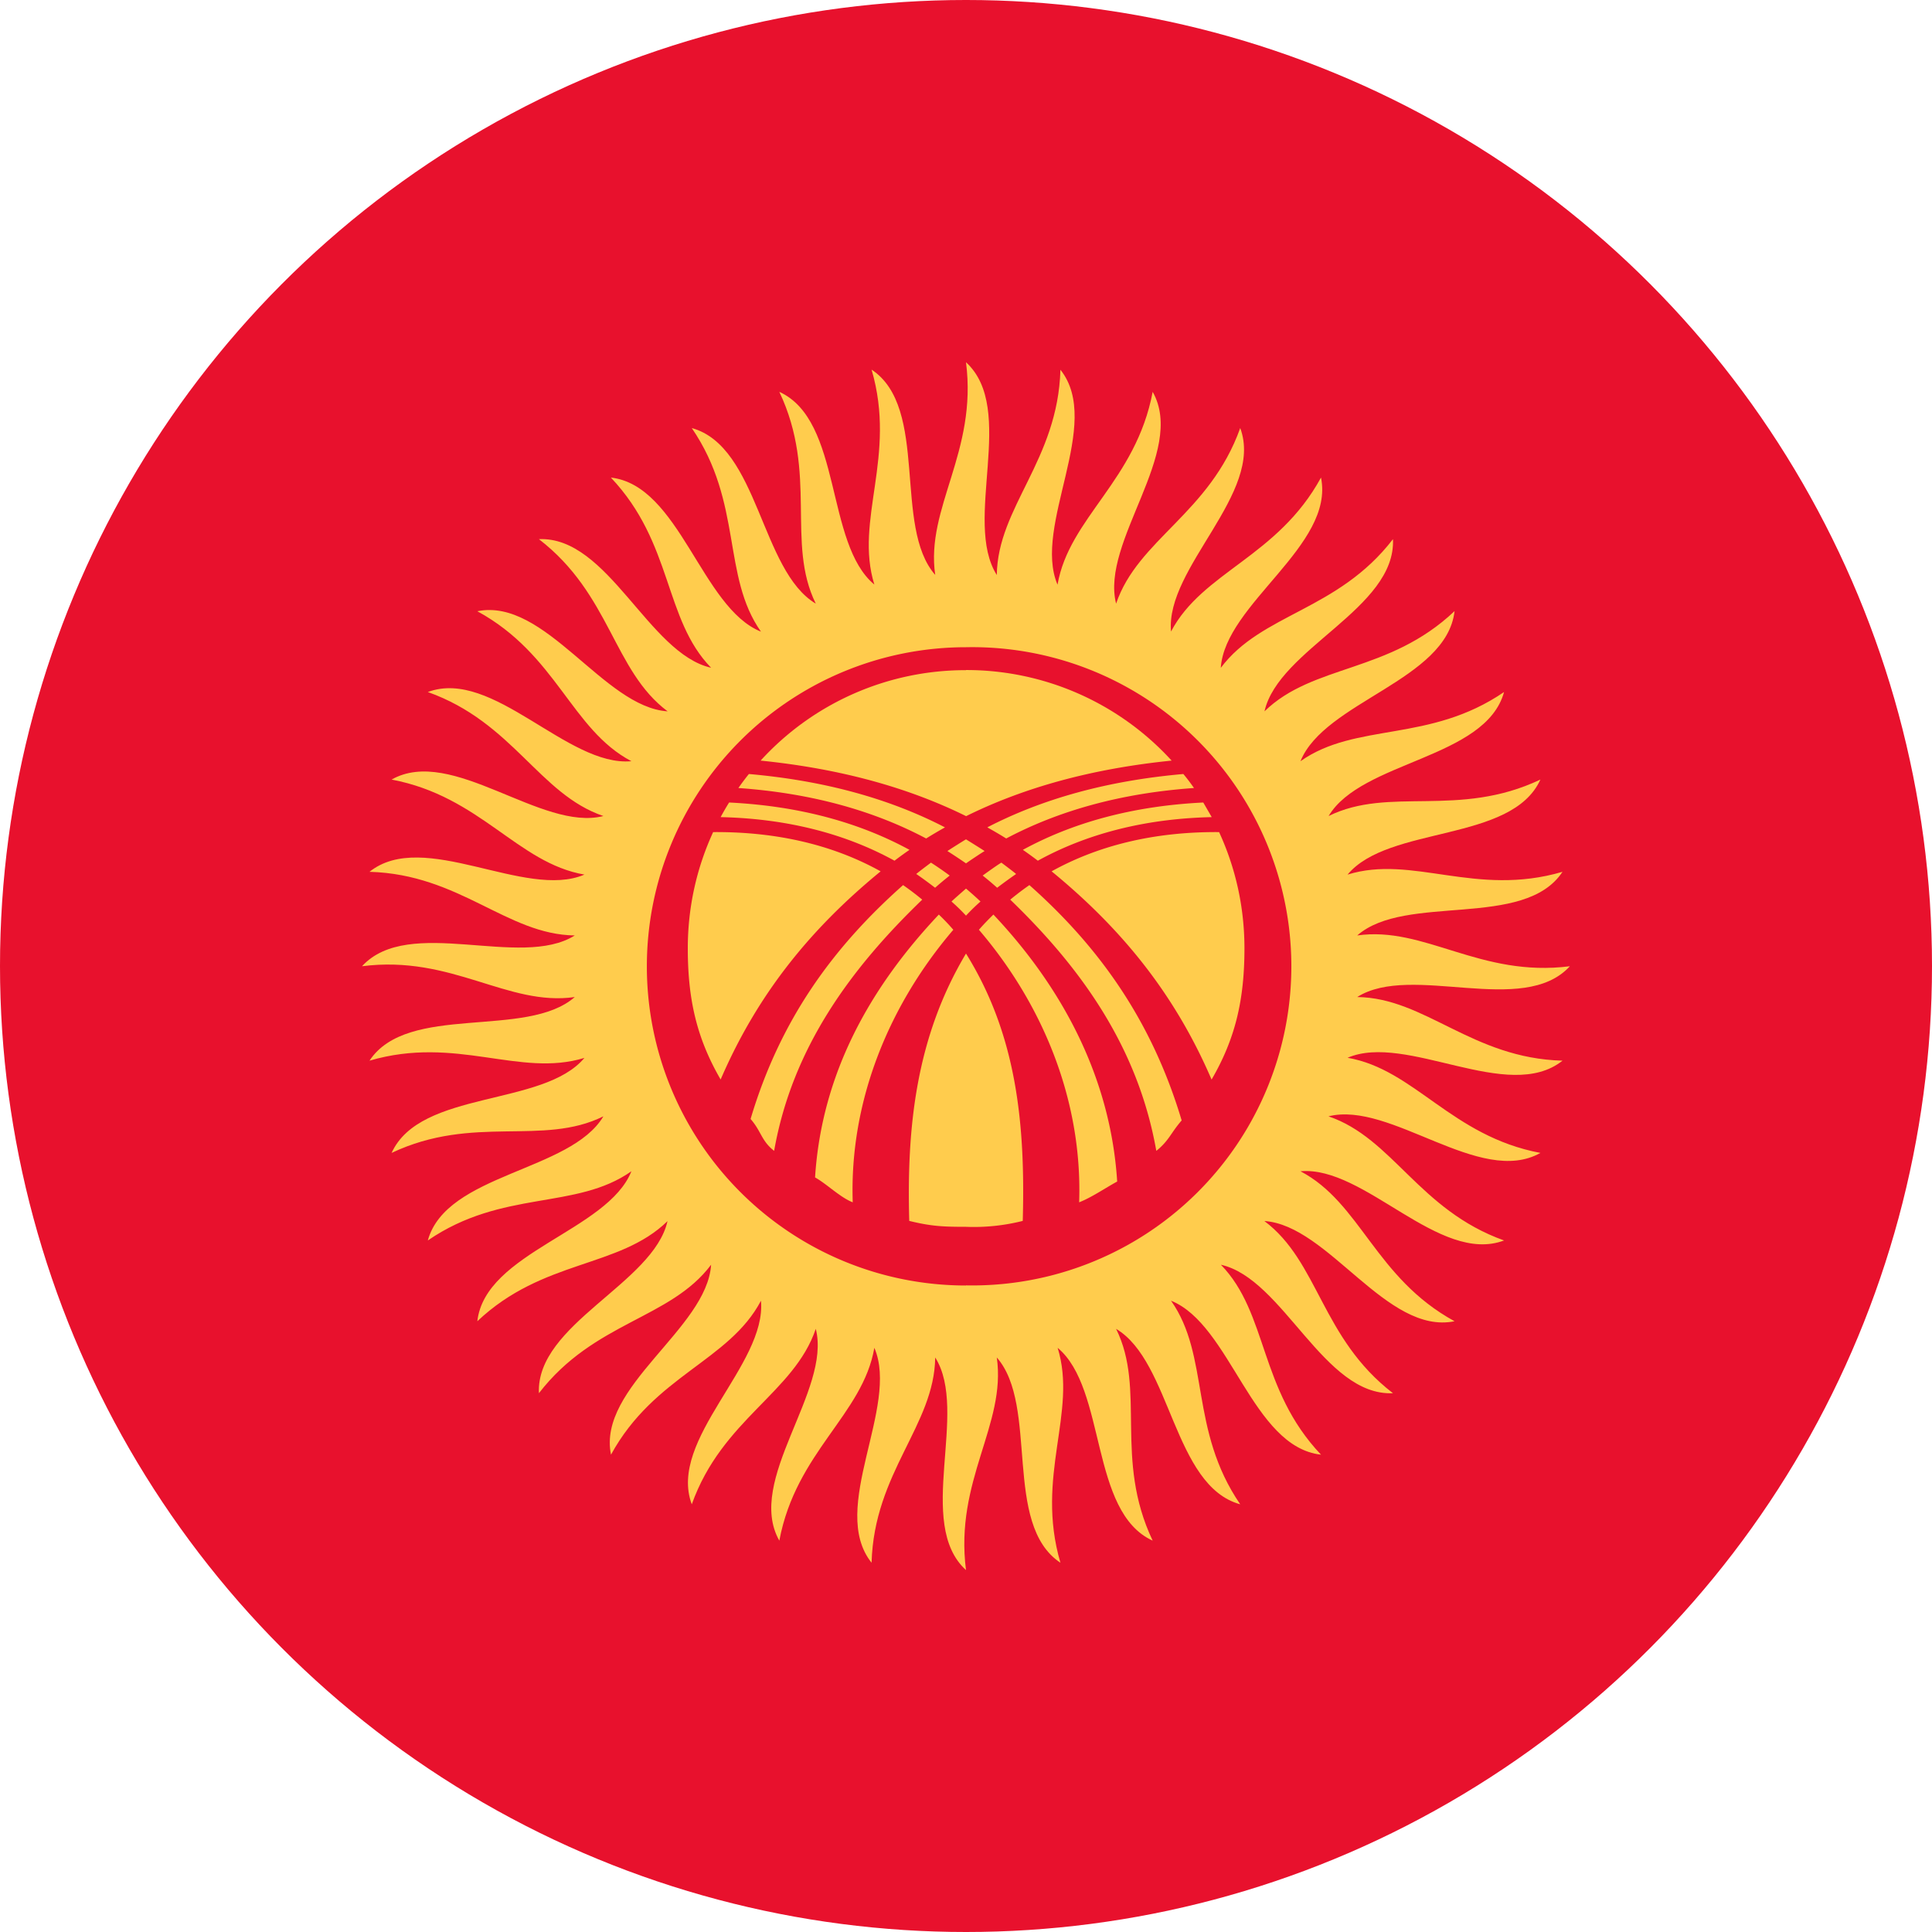
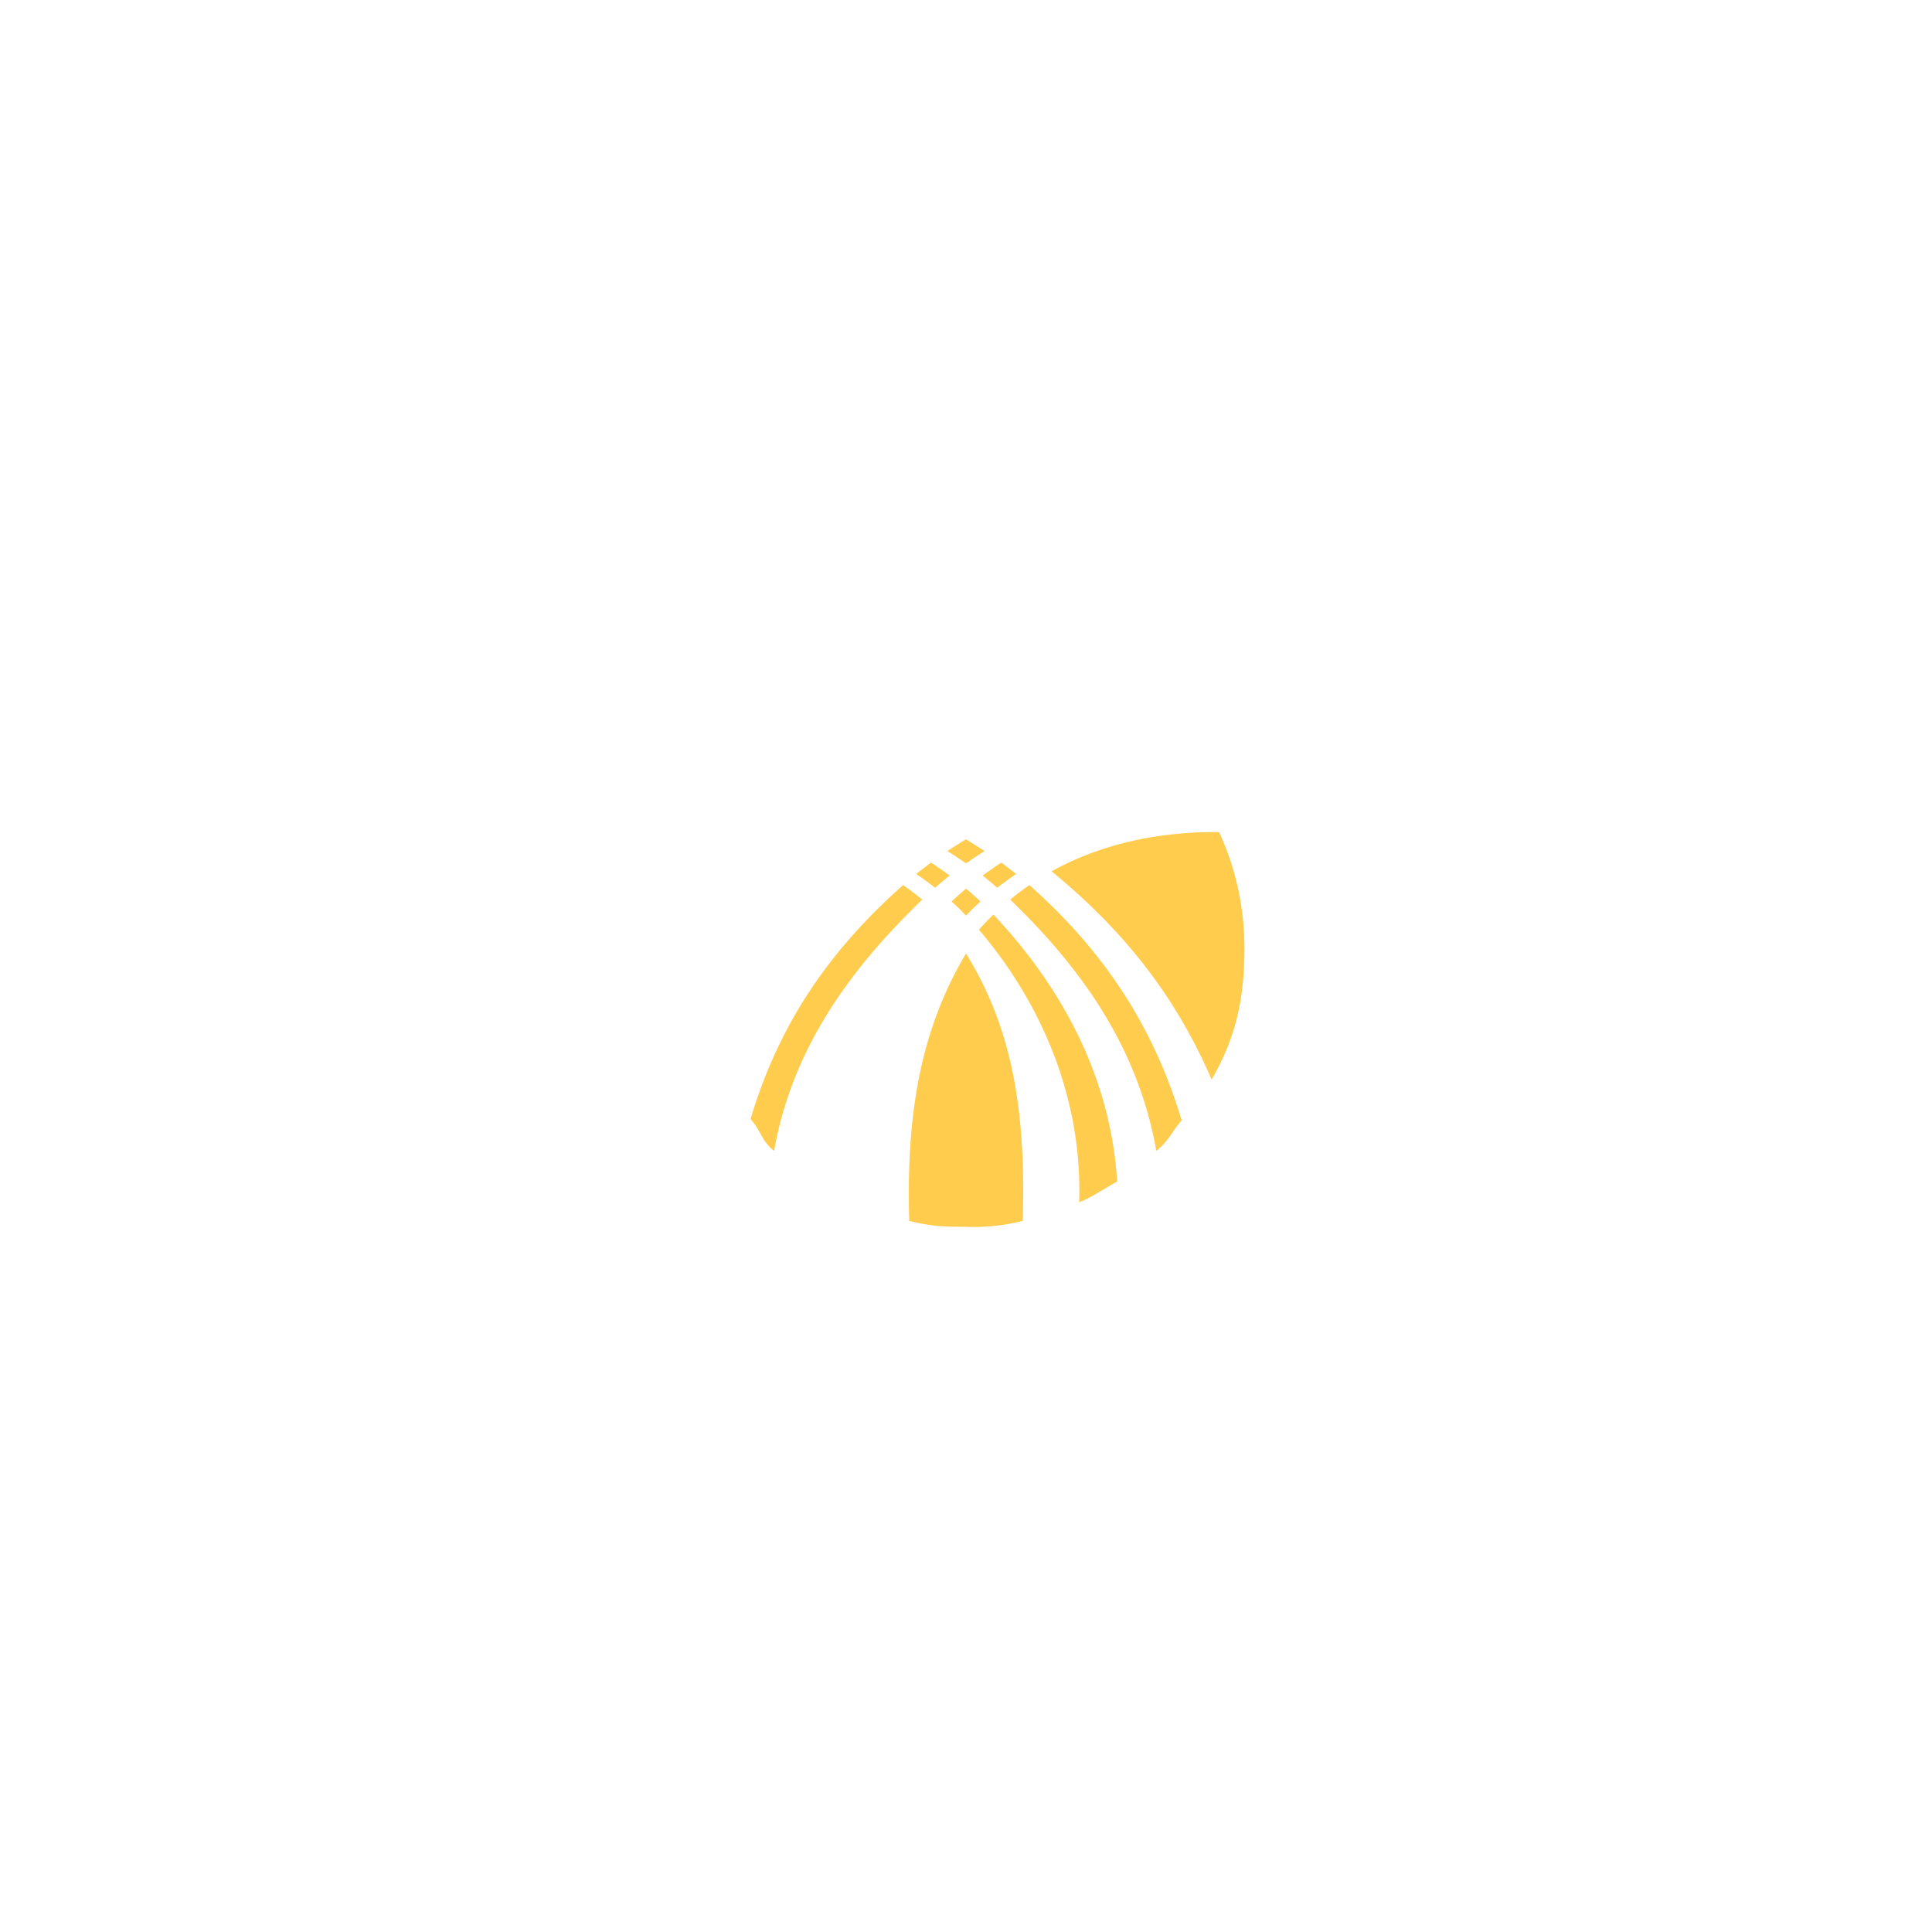
<svg xmlns="http://www.w3.org/2000/svg" width="16" height="16" fill="none">
-   <circle cx="8" cy="8" r="8" fill="#E8112D" />
-   <path d="M8.255 4.762c.007-.563.506-.95.527-1.7.357.449-.233 1.291-.024 1.78.096-.555.649-.86.788-1.597.282.5-.433 1.239-.303 1.754.181-.533.775-.747 1.028-1.454.2.538-.621 1.156-.573 1.685.262-.497.882-.616 1.242-1.275.115.563-.795 1.045-.83 1.576.338-.452.969-.472 1.426-1.066.026.574-.947.907-1.064 1.426.403-.393 1.029-.314 1.574-.83-.065.572-1.077.75-1.276 1.243.46-.325 1.068-.15 1.686-.573-.152.554-1.181.57-1.453 1.027.504-.249 1.075.02 1.754-.302-.237.523-1.257.378-1.597.787.537-.167 1.06.188 1.78-.023-.317.479-1.3.176-1.7.527.557-.08 1.017.35 1.761.255-.387.423-1.312-.03-1.761.255.563.007.95.507 1.7.527-.45.358-1.292-.234-1.78-.024.555.096.86.649 1.597.788-.5.282-1.24-.433-1.755-.303.533.181.748.775 1.454 1.028-.538.202-1.155-.621-1.686-.573.5.262.618.882 1.276 1.242-.563.115-1.044-.795-1.575-.83.451.338.471.969 1.065 1.426-.573.026-.907-.948-1.425-1.064.392.403.313 1.029.829 1.573-.572-.064-.748-1.077-1.242-1.275.324.46.149 1.067.573 1.686-.555-.152-.57-1.181-1.028-1.453.25.504-.02 1.075.303 1.754-.523-.238-.38-1.257-.787-1.597.166.537-.188 1.06.023 1.78-.48-.318-.176-1.3-.527-1.7.08.557-.351 1.017-.255 1.761-.424-.387.028-1.312-.255-1.761-.007.563-.506.95-.527 1.7-.359-.449.233-1.292.023-1.78-.096.555-.648.86-.787 1.597-.283-.5.433-1.24.302-1.754-.181.532-.775.747-1.027 1.453-.201-.538.621-1.155.573-1.686-.263.5-.883.618-1.242 1.275-.115-.562.795-1.043.829-1.573-.337.45-.968.47-1.426 1.064-.025-.573.948-.908 1.065-1.425-.403.392-1.03.313-1.575.829.065-.572 1.079-.748 1.276-1.242-.46.324-1.067.148-1.686.573.153-.555 1.182-.57 1.454-1.028-.504.25-1.076-.018-1.754.303.238-.524 1.257-.38 1.597-.787-.538.165-1.06-.188-1.78.023.316-.479 1.3-.177 1.7-.527-.557.08-1.017-.351-1.762-.255.388-.424 1.312.028 1.762-.255-.563-.007-.95-.506-1.7-.527.449-.359 1.29.233 1.78.023-.555-.096-.86-.648-1.597-.787.5-.283 1.24.433 1.754.302-.533-.181-.747-.775-1.454-1.027.538-.201 1.156.621 1.686.573-.499-.263-.617-.883-1.276-1.242.563-.115 1.045.795 1.576.829-.451-.337-.471-.968-1.066-1.426.574-.025.907.948 1.426 1.065-.393-.403-.314-1.03-.83-1.575.571.065.75 1.079 1.243 1.276-.325-.46-.149-1.066-.573-1.686.554.153.57 1.182 1.027 1.454-.249-.505.02-1.076-.302-1.754.523.238.378 1.257.787 1.596-.167-.537.188-1.06-.023-1.78.479.317.176 1.301.527 1.7C7.664 4.205 8.096 3.744 8 3c.424.388-.029 1.312.255 1.762z" fill="#FFCC4D" />
-   <path d="M8 10.645A2.643 2.643 0 108 5.36a2.643 2.643 0 000 5.286z" fill="#E8112D" />
-   <path d="M8 5.549a2.3 2.3 0 011.703.75c-.662.067-1.223.223-1.702.46-.48-.237-1.041-.393-1.702-.46A2.296 2.296 0 018 5.55zm-.174 1.303a3.7 3.7 0 00-.156.092c-.43-.228-.944-.375-1.555-.418.028-.04.057-.079.087-.116.636.056 1.172.208 1.624.442zm.351 0c.053.03.105.06.156.092.43-.228.944-.375 1.555-.418A1.628 1.628 0 009.8 6.41c-.636.056-1.172.208-1.624.442zm-2.139-.206a2.24 2.24 0 00-.07.121c.57.013 1.047.145 1.44.361a2.91 2.91 0 01.124-.09c-.41-.223-.904-.363-1.494-.392z" fill="#FFCC4D" />
-   <path d="M5.968 8.94c-.198-.341-.272-.664-.272-1.086 0-.345.075-.67.21-.963.55-.004 1.011.116 1.387.325-.557.457-1.009.991-1.325 1.724zm1.094 1.017c-.104-.04-.216-.153-.312-.206.055-.866.46-1.578 1.025-2.177.042.04.082.082.12.126-.525.613-.862 1.409-.833 2.257zm2.903-3.311l.07.121c-.57.013-1.048.145-1.44.361a3.276 3.276 0 00-.124-.09c.409-.223.903-.363 1.494-.392z" fill="#FFCC4D" />
  <path d="M10.034 8.94c.198-.34.272-.664.272-1.086 0-.345-.075-.67-.21-.963-.55-.004-1.01.116-1.387.325.557.457 1.01.992 1.325 1.725zM8 7.897c.414.665.493 1.393.47 2.214a1.654 1.654 0 01-.47.049c-.193 0-.29-.005-.47-.049-.022-.78.057-1.523.47-2.214zm.937 2.06c.103-.04.219-.12.315-.172-.055-.867-.46-1.612-1.025-2.211-.041.04-.082.082-.12.126.525.613.859 1.409.83 2.257zm-1.3-2.507a2.33 2.33 0 00-.158-.12c-.585.519-1.02 1.12-1.263 1.937.09.103.088.18.195.264.151-.858.64-1.515 1.226-2.08zm.73 0a2.33 2.33 0 01.158-.12c.585.519 1.017 1.132 1.261 1.949-.09.103-.104.167-.21.252-.151-.858-.623-1.515-1.209-2.08zM8 6.951c.029.018.129.08.154.097-.04.024-.13.085-.154.102a4.486 4.486 0 00-.154-.102c.025-.017.125-.08.154-.097zm-.29.193c-.04.03-.1.075-.122.094.056.038.132.095.156.114a2.94 2.94 0 01.121-.101 2.81 2.81 0 00-.155-.107zm.583 0c.04.03.1.075.122.094a4.332 4.332 0 00-.157.114 2.523 2.523 0 00-.12-.101c.04-.029.125-.09.155-.107zM8 7.359c.026.021.1.087.12.107a1.645 1.645 0 00-.12.117 1.637 1.637 0 00-.12-.117c.02-.02.096-.086.12-.107z" fill="#FFCC4D" />
</svg>